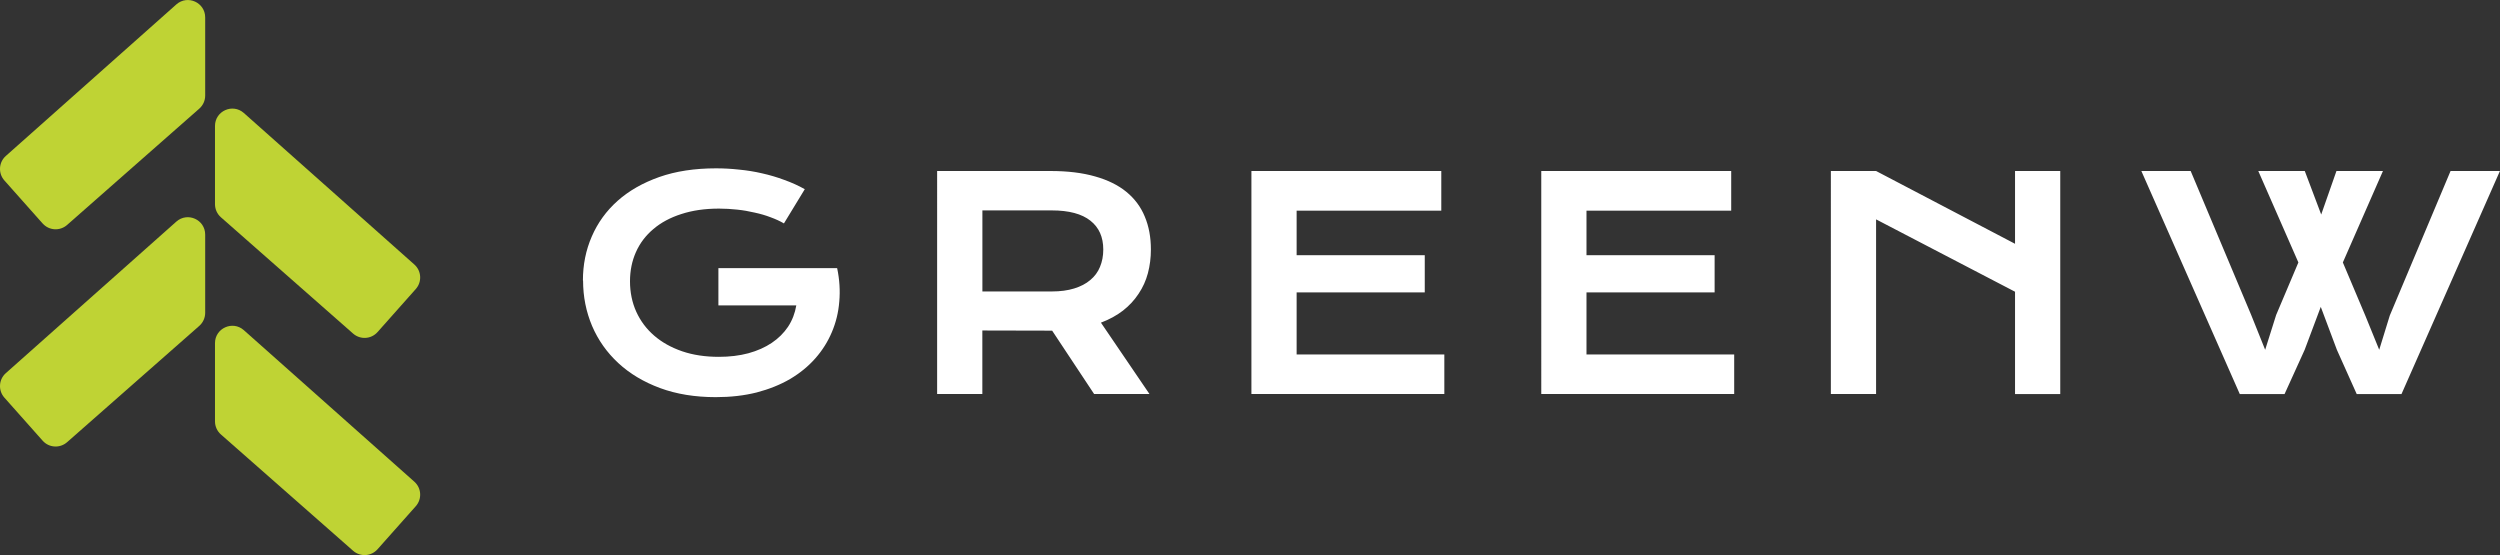
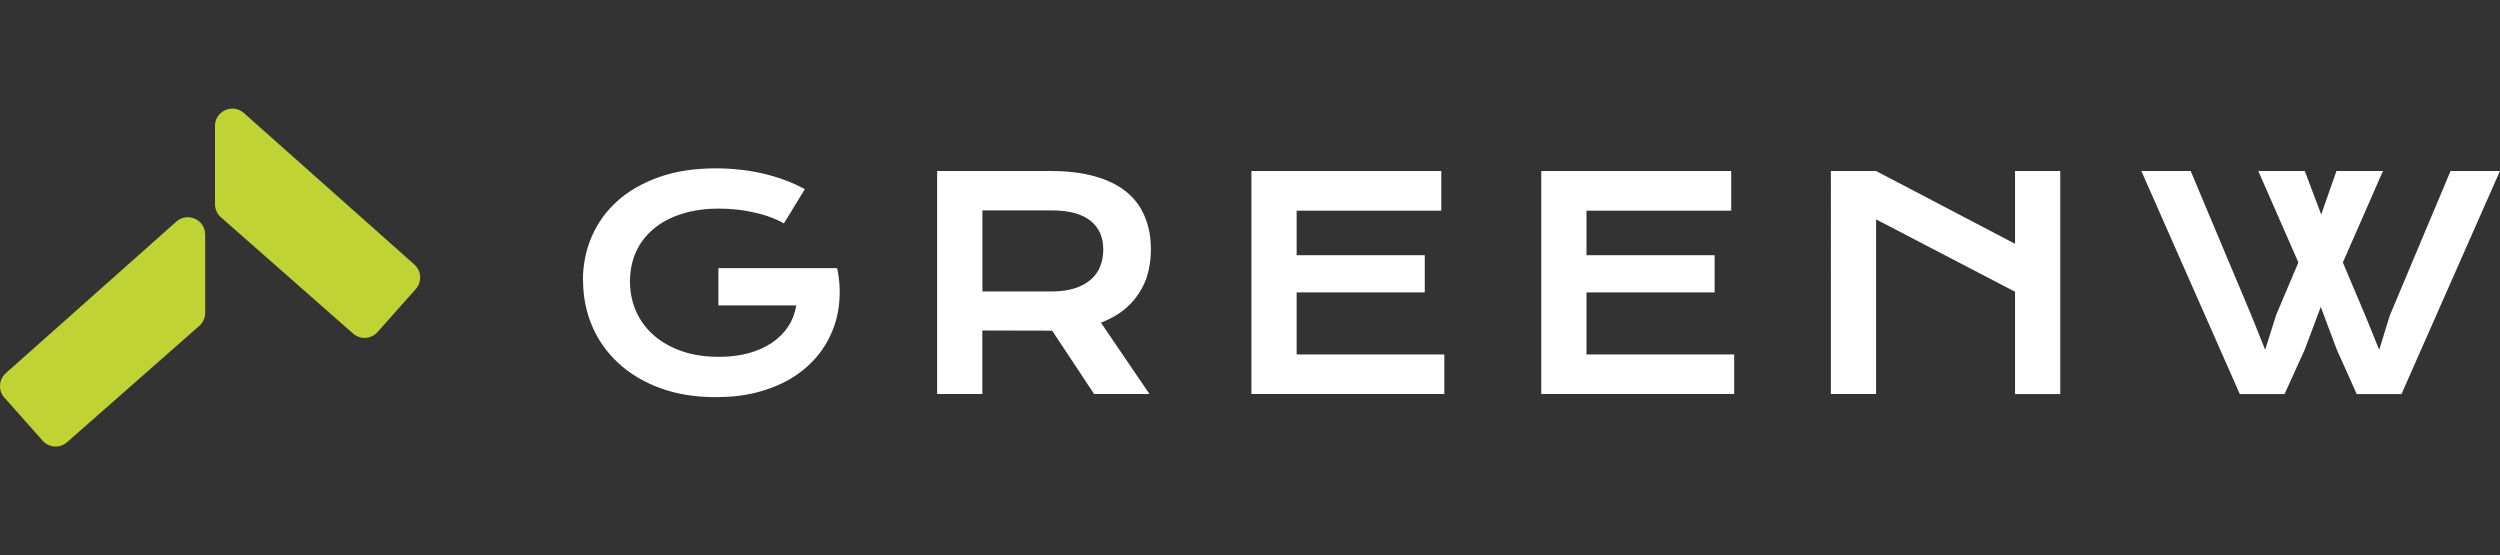
<svg xmlns="http://www.w3.org/2000/svg" id="_Слой_1" data-name="Слой 1" viewBox="0 0 468.85 104.11">
  <rect x="0" y="0" width="468.85" height="104.11" fill="#333333" stroke="none" />
  <defs>
    <style> .cls-1 { fill: #fff; } .cls-2 { fill: #bfd334; } </style>
  </defs>
  <path class="cls-1" d="M109.32,52.6c0-2.94,.55-5.69,1.66-8.24,1.11-2.57,2.72-4.8,4.84-6.69,2.12-1.89,4.73-3.38,7.81-4.47,3.1-1.09,6.65-1.63,10.65-1.63,1.45,0,2.89,.08,4.34,.24,1.46,.14,2.9,.37,4.31,.7,1.43,.32,2.81,.73,4.15,1.23,1.35,.48,2.64,1.06,3.85,1.74l-3.91,6.42c-.73-.43-1.56-.81-2.49-1.15-.93-.36-1.93-.65-3-.88-1.05-.25-2.15-.44-3.29-.56-1.12-.12-2.26-.19-3.4-.19-2.64,0-4.99,.34-7.06,1.02-2.07,.66-3.82,1.6-5.24,2.81-1.43,1.2-2.52,2.63-3.27,4.31-.75,1.68-1.12,3.51-1.12,5.51s.39,3.97,1.18,5.7c.79,1.73,1.9,3.22,3.35,4.47,1.44,1.25,3.19,2.23,5.25,2.94,2.05,.7,4.34,1.04,6.88,1.04,2.02,0,3.86-.22,5.54-.67,1.68-.46,3.14-1.11,4.39-1.95,1.25-.84,2.26-1.85,3.05-3.02,.79-1.2,1.3-2.53,1.55-4.01h-14.61v-6.98h22.24v.03l.03-.03c.45,2.14,.58,4.23,.4,6.26-.16,2.02-.62,3.92-1.39,5.73-.75,1.78-1.78,3.43-3.1,4.92-1.32,1.5-2.9,2.79-4.74,3.88-1.84,1.07-3.93,1.91-6.26,2.52-2.34,.59-4.9,.88-7.68,.88-3.89,0-7.38-.57-10.46-1.71-3.07-1.14-5.67-2.7-7.81-4.68-2.14-1.98-3.78-4.3-4.92-6.96-1.12-2.66-1.69-5.49-1.69-8.51Zm66.44-20.53h21.27c3.21,0,5.99,.34,8.35,1.02,2.35,.66,4.31,1.62,5.86,2.89,1.55,1.27,2.7,2.81,3.45,4.63,.77,1.82,1.15,3.88,1.15,6.18,0,1.55-.19,3.03-.56,4.44-.37,1.39-.95,2.68-1.74,3.85-.77,1.18-1.74,2.23-2.92,3.16-1.18,.91-2.56,1.67-4.15,2.27l9.1,13.38h-10.38l-7.87-11.88h-.24l-12.85-.03v11.91h-8.48V32.07Zm21.49,22.59c1.61,0,3.01-.19,4.2-.56,1.21-.37,2.22-.9,3.02-1.58,.82-.68,1.43-1.5,1.82-2.46,.41-.98,.62-2.07,.62-3.26,0-2.34-.8-4.14-2.41-5.41-1.61-1.28-4.02-1.93-7.25-1.93h-13.01v15.2h13.01Zm37.43-22.59h35.62v7.44h-27.13v8.35h24.03v6.98h-24.03v11.64h27.7v7.41h-36.18V32.07Zm54.37,0h35.62v7.44h-27.14v8.35h24.03v6.98h-24.03v11.64h27.7v7.41h-36.18V32.07Zm54.31,0h8.48l26.06,13.65v-13.65h8.48v41.83h-8.48v-19.19l-26.06-13.57v32.75h-8.48V32.07Zm58.22,0h9.26l11.35,27,2.62,6.53,2.06-6.53,4.17-9.85-7.52-17.15h8.72l3.08,8.16,2.86-8.16h8.72l-7.52,17.15,4.25,10.06,2.57,6.32,1.98-6.42,11.4-27.11h9.26l-18.46,41.83h-8.4l-3.72-8.3-3.02-8.05-3.02,8.05-3.77,8.3h-8.4l-18.46-41.83Z" />
-   <path class="cls-2" d="M8,41.91c1.19,1.34,3.23,1.46,4.58,.28l24.8-21.82c.7-.62,1.1-1.51,1.1-2.44V3.26c0-2.8-3.31-4.29-5.41-2.43L1.09,29.25c-1.34,1.19-1.46,3.25-.27,4.59l7.18,8.08Z" />
  <path class="cls-2" d="M8,82.65c1.19,1.34,3.23,1.46,4.58,.28l24.8-21.82c.7-.62,1.1-1.51,1.1-2.44v-14.68c0-2.8-3.31-4.29-5.41-2.43L1.09,69.98c-1.34,1.19-1.46,3.25-.27,4.59l7.18,8.08Z" />
-   <path class="cls-2" d="M70.8,103.01c-1.19,1.34-3.23,1.46-4.58,.28l-24.8-21.82c-.7-.62-1.1-1.51-1.1-2.44v-14.68c0-2.8,3.31-4.29,5.41-2.43l31.98,28.42c1.34,1.19,1.46,3.25,.27,4.59l-7.18,8.08Z" />
  <path class="cls-2" d="M70.8,62.28c-1.19,1.34-3.23,1.46-4.58,.28l-24.8-21.82c-.7-.62-1.1-1.51-1.1-2.44v-14.68c0-2.8,3.31-4.29,5.41-2.43l31.98,28.42c1.34,1.19,1.46,3.25,.27,4.59l-7.18,8.08Z" />
</svg>